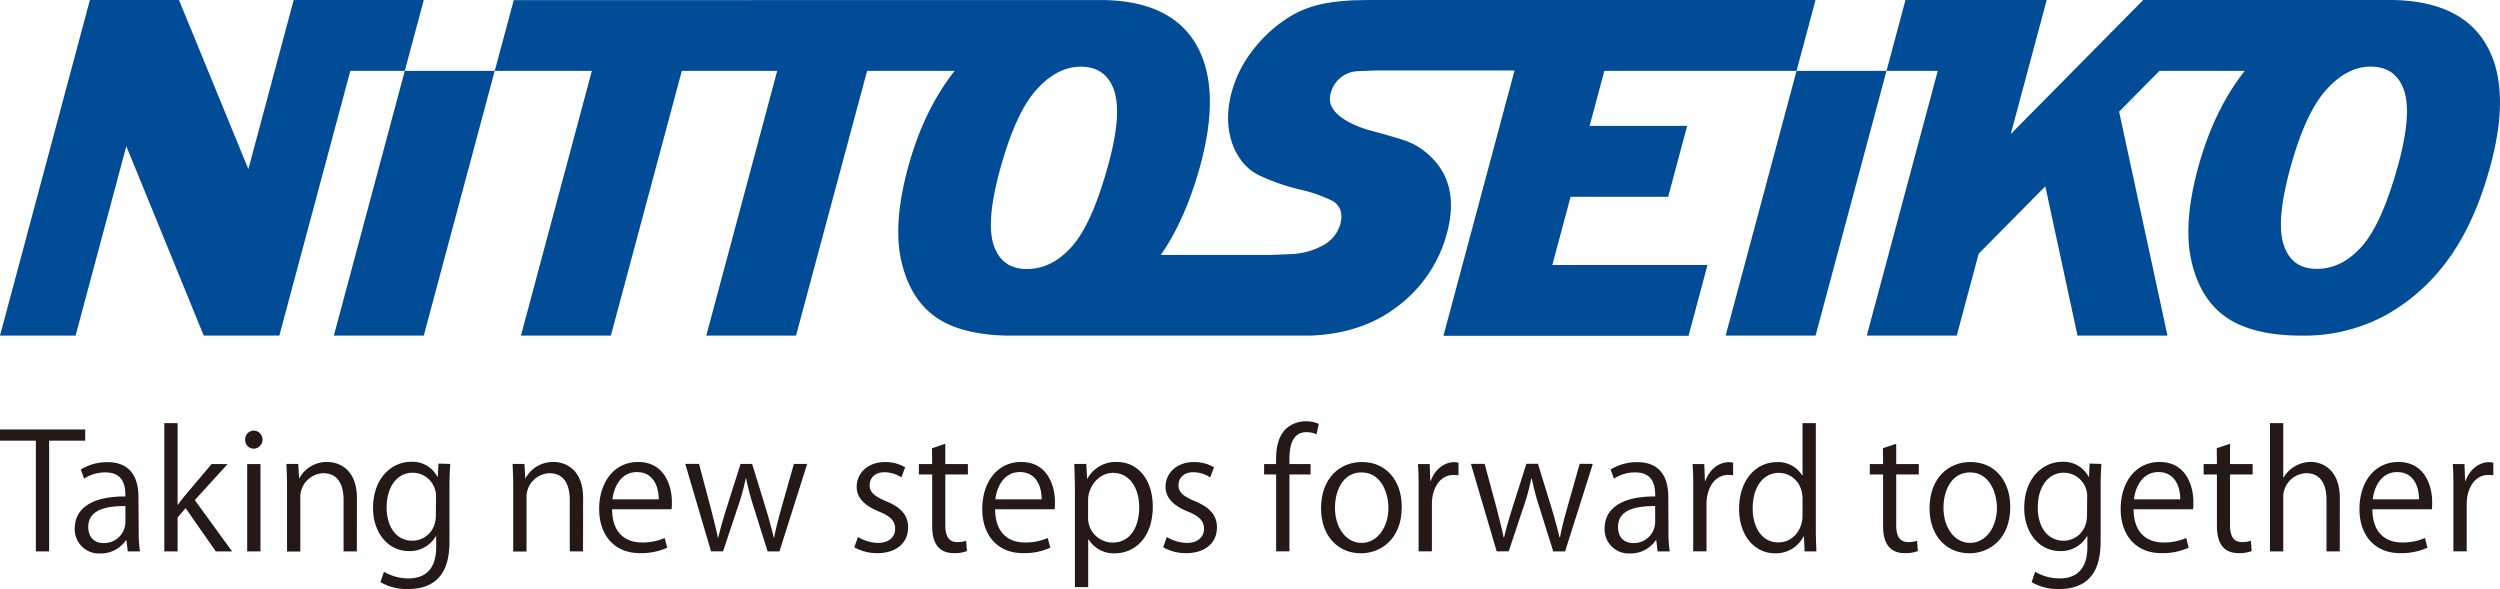
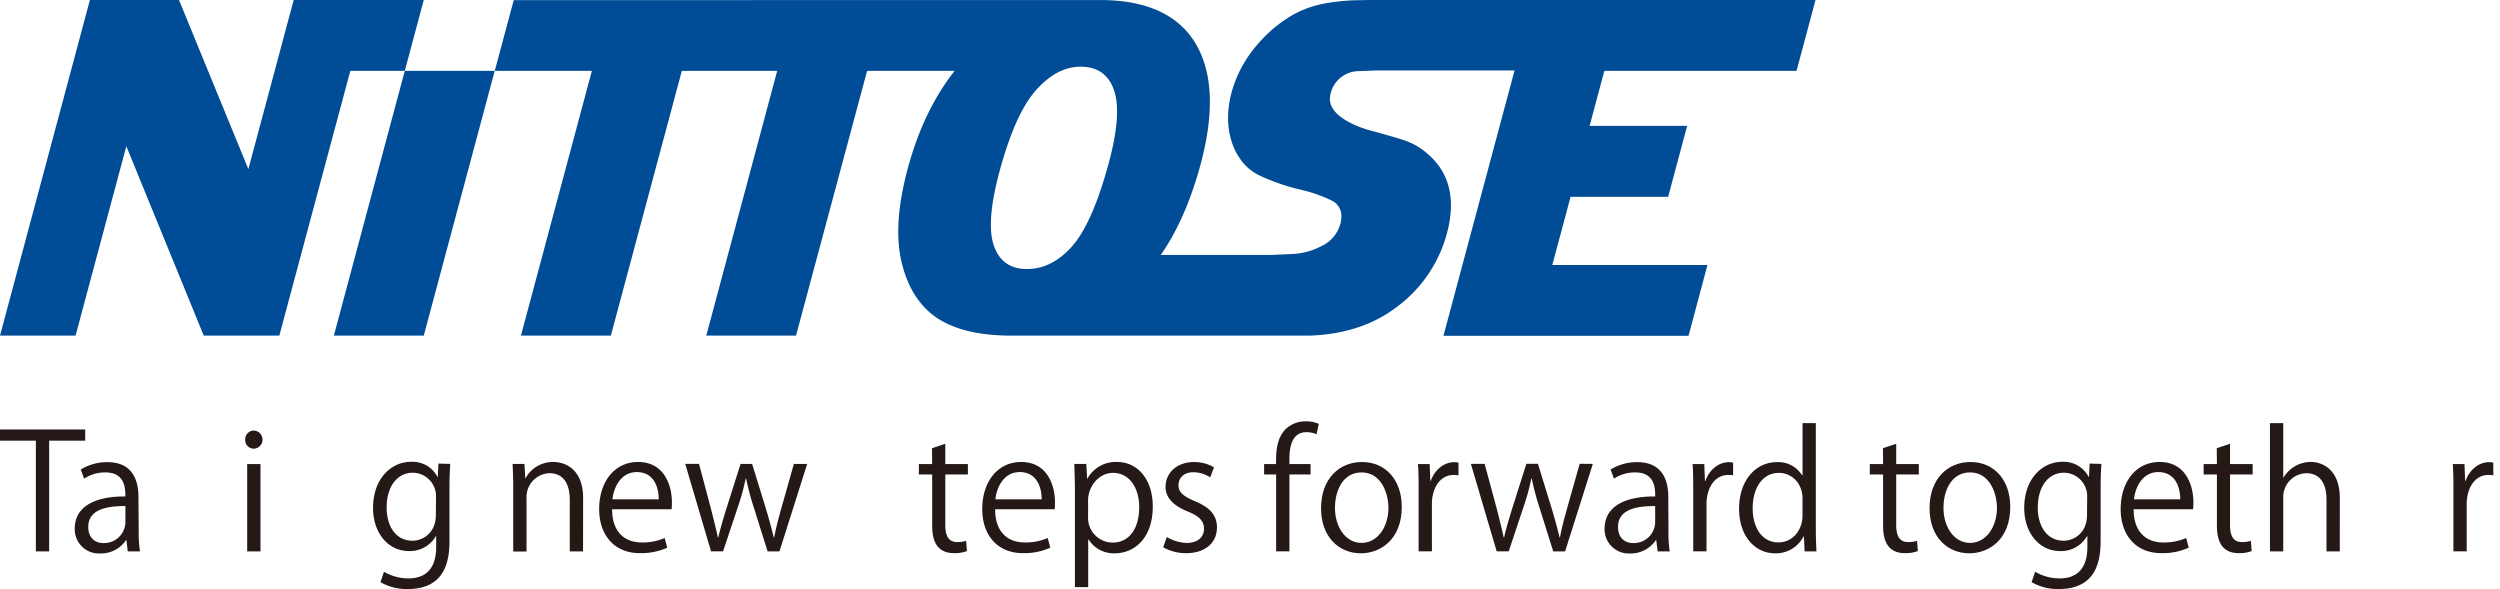
<svg xmlns="http://www.w3.org/2000/svg" id="レイヤー_1" data-name="レイヤー 1" viewBox="0 0 752.25 177.24">
  <defs>
    <style>.cls-1{fill:#241916;}.cls-2{fill:#004c96;}</style>
  </defs>
  <title>nittoseiko-america2</title>
  <path class="cls-1" d="M1375.6,486.31a36.72,36.72,0,0,0,.39,6.27h-3.66l-.39-3.37h-.14a9.13,9.13,0,0,1-7.76,4,7.28,7.28,0,0,1-7.66-7.47c0-6.31,5.5-9.74,15.23-9.69,0-2.22,0-7.23-6-7.23a11.37,11.37,0,0,0-6.41,1.88l-1-2.75a15,15,0,0,1,8-2.22c7.42,0,9.35,5.25,9.35,10.46Zm-4-7.37c-5,0-11.18.72-11.18,6.27,0,3.37,2.12,4.87,4.53,4.87a6.42,6.42,0,0,0,6.65-6.17Z" transform="translate(-873.56 -326.67)" />
  <path class="cls-1" d="M899.2,459.27H888.35v33.31h-4V459.27h-10.8V455.9H899.2Z" transform="translate(-873.56 -326.67)" />
  <path class="cls-1" d="M915.3,486.31a36.72,36.72,0,0,0,.39,6.27H912l-.39-3.37h-.14a9.13,9.13,0,0,1-7.76,4,7.28,7.28,0,0,1-7.66-7.47c0-6.31,5.5-9.74,15.23-9.69,0-2.22,0-7.23-6-7.23a11.37,11.37,0,0,0-6.41,1.88l-1-2.75a15,15,0,0,1,8-2.22c7.42,0,9.35,5.25,9.35,10.46Zm-4-7.37c-5,0-11.18.72-11.18,6.27,0,3.37,2.12,4.87,4.53,4.87a6.42,6.42,0,0,0,6.65-6.17Z" transform="translate(-873.56 -326.67)" />
-   <path class="cls-1" d="M943.4,492.58h-4.92l-9.06-13L927,482.36v10.22h-4V454h4v24.54h.1c.63-.92,1.54-2.07,2.27-2.94l7.86-9.3h4.82l-9.88,10.85Z" transform="translate(-873.56 -326.67)" />
  <path class="cls-1" d="M949.94,461.68a2.6,2.6,0,0,1-2.6-2.75,2.62,2.62,0,0,1,2.65-2.7,2.73,2.73,0,0,1,0,5.45Zm2,30.9h-4V466.31h4Z" transform="translate(-873.56 -326.67)" />
-   <path class="cls-1" d="M980.94,492.58h-4V477.06c0-4.29-1.54-8-6.12-8a7.16,7.16,0,0,0-6.89,7.47v16.1h-4V473.06c0-2.7-.1-4.67-.19-6.8h3.57l.24,4.29h.1a9.38,9.38,0,0,1,8.44-4.87c3.28,0,8.87,2,8.87,10.89Z" transform="translate(-873.56 -326.67)" />
  <path class="cls-1" d="M1009.05,466.26c-.14,1.88-.24,4-.24,7.23v15.33c0,4.58-.1,15.09-12.53,15.09a15.72,15.72,0,0,1-8.24-2.07l1.06-3.13a14.46,14.46,0,0,0,7.37,2c4.82,0,8.34-2.55,8.34-9.5V488h-.1a9,9,0,0,1-8.15,4.48c-6.27,0-10.75-5.54-10.75-12.92,0-9.11,5.69-13.93,11.38-13.93a8.45,8.45,0,0,1,8,4.53h.1l.19-4Zm-4.29,10.12a7.08,7.08,0,0,0-7-7.47c-4.63,0-7.86,4.1-7.86,10.46,0,5.59,2.7,10,7.81,10,3,0,7-2.27,7-7.71Z" transform="translate(-873.56 -326.67)" />
  <path class="cls-1" d="M1049,492.58h-4V477.06c0-4.29-1.54-8-6.12-8a7.16,7.16,0,0,0-6.89,7.47v16.1h-4V473.06c0-2.7-.1-4.67-.19-6.8h3.57l.24,4.29h.1a9.38,9.38,0,0,1,8.44-4.87c3.28,0,8.87,2,8.87,10.89Z" transform="translate(-873.56 -326.67)" />
  <path class="cls-1" d="M1074.33,491.47a19.06,19.06,0,0,1-8.24,1.64c-7.66,0-12.24-5.4-12.24-13.26,0-8.24,4.63-14.17,11.71-14.17,8.1,0,10.17,7.42,10.17,12,0,.92,0,1.59-.1,2.22h-17.88c0,7.28,4.19,10,8.92,10a16.61,16.61,0,0,0,6.89-1.35Zm-2.55-14.56c0-3.57-1.45-8.19-6.6-8.19-4.82,0-6.94,4.58-7.33,8.19Z" transform="translate(-873.56 -326.67)" />
  <path class="cls-1" d="M1116.44,466.26l-8.34,26.32h-3.57l-4.15-13.21a79.68,79.68,0,0,1-2.31-8.68h-.14a68,68,0,0,1-2.41,8.72l-4.39,13.16h-3.62l-7.76-26.32h4.15l3.66,13.79c.72,2.94,1.45,5.64,2,8.34h.14c.58-2.6,1.45-5.45,2.31-8.29l4.39-13.83h3.47l4.19,13.59c.92,3.09,1.69,5.88,2.31,8.53h.14c.48-2.6,1.21-5.35,2.07-8.48l3.86-13.64Z" transform="translate(-873.56 -326.67)" />
-   <path class="cls-1" d="M1144.78,470.31a9.4,9.4,0,0,0-5.11-1.54c-2.89,0-4.43,1.78-4.43,3.91s1.49,3.33,4.87,4.77c4.24,1.74,6.7,4,6.7,7.91,0,4.68-3.57,7.76-9.3,7.76a13.91,13.91,0,0,1-6.89-1.78l1.11-3.08a12.49,12.49,0,0,0,5.93,1.78c3.52,0,5.25-1.88,5.25-4.24s-1.4-3.81-4.87-5.21c-4.44-1.78-6.7-4.24-6.7-7.42,0-4.1,3.28-7.47,8.58-7.47a11.64,11.64,0,0,1,6,1.59Z" transform="translate(-873.56 -326.67)" />
  <path class="cls-1" d="M1154,461.54l4-1.35v6.12h6.8v3.13h-6.8v15.18c0,3.33,1,5.16,3.57,5.16a7.81,7.81,0,0,0,2.7-.39l.24,3.09a10.1,10.1,0,0,1-3.9.63c-6.36,0-6.56-5.78-6.56-8.58V469.44h-4v-3.13h4Z" transform="translate(-873.56 -326.67)" />
  <path class="cls-1" d="M1189.6,491.47a19.06,19.06,0,0,1-8.24,1.64c-7.66,0-12.24-5.4-12.24-13.26,0-8.24,4.63-14.17,11.71-14.17,8.1,0,10.17,7.42,10.17,12,0,.92,0,1.59-.1,2.22H1173c0,7.28,4.19,10,8.92,10a16.61,16.61,0,0,0,6.89-1.35ZM1187,476.91c0-3.57-1.45-8.19-6.6-8.19-4.82,0-6.94,4.58-7.33,8.19Z" transform="translate(-873.56 -326.67)" />
  <path class="cls-1" d="M1200.73,470.74a9.73,9.73,0,0,1,9-5.06c6.22,0,10.7,5.35,10.7,13.4,0,9.64-5.64,14.08-11.42,14.08a8.92,8.92,0,0,1-7.91-4.19h-.1v14.36h-4V474.75c0-3.42-.1-6.07-.19-8.48h3.62l.24,4.48Zm.24,11.38a7.41,7.41,0,0,0,7.38,7.81c5.16,0,8-4.43,8-10.7,0-5.45-2.75-10.27-7.86-10.27-4.48,0-7.52,4.34-7.52,8.15Z" transform="translate(-873.56 -326.67)" />
  <path class="cls-1" d="M1237.71,470.31a9.4,9.4,0,0,0-5.11-1.54c-2.89,0-4.43,1.78-4.43,3.91s1.49,3.33,4.87,4.77c4.24,1.74,6.7,4,6.7,7.91,0,4.68-3.57,7.76-9.3,7.76a13.9,13.9,0,0,1-6.89-1.78l1.11-3.08a12.48,12.48,0,0,0,5.93,1.78c3.52,0,5.25-1.88,5.25-4.24s-1.4-3.81-4.87-5.21c-4.43-1.78-6.7-4.24-6.7-7.42,0-4.1,3.28-7.47,8.58-7.47a11.64,11.64,0,0,1,6,1.59Z" transform="translate(-873.56 -326.67)" />
  <path class="cls-1" d="M1257.52,466.31c0-3.28,0-7.57,2.89-10.51a8.66,8.66,0,0,1,6.07-2.36,9.75,9.75,0,0,1,3.9.77l-.67,3.13a7.57,7.57,0,0,0-3-.63c-4.15,0-5.16,3.86-5.16,8.1v1.49h6.36v3.13h-6.36v23.14h-4V469.44h-3.62v-3.13Z" transform="translate(-873.56 -326.67)" />
  <path class="cls-1" d="M1295.35,479.23c0,9.79-6.46,13.93-12.29,13.93-6.75,0-12-5.06-12-13.54,0-9,5.59-13.93,12.29-13.93C1290.58,465.68,1295.35,471.18,1295.35,479.23Zm-12.1-10.41c-5.69,0-8,5.59-8,10.65,0,5.83,3.23,10.56,8,10.56s8.1-4.72,8.1-10.65C1291.25,474.7,1289,468.82,1283.25,468.82Z" transform="translate(-873.56 -326.67)" />
  <path class="cls-1" d="M1312.43,469.68a12.16,12.16,0,0,0-1.45-.1c-4.34,0-6.56,4.29-6.56,8.72v14.27h-4V474.17c0-2.8,0-5.35-.19-7.86h3.52l.19,5.06h.14c1.16-3.28,3.9-5.64,7.13-5.64a10.33,10.33,0,0,1,1.21.14Z" transform="translate(-873.56 -326.67)" />
  <path class="cls-1" d="M1352.84,466.26l-8.34,26.32h-3.57l-4.15-13.21a79.7,79.7,0,0,1-2.31-8.68h-.14a68,68,0,0,1-2.41,8.72l-4.39,13.16h-3.62l-7.76-26.32h4.14L1324,480c.72,2.94,1.45,5.64,2,8.34h.15c.58-2.6,1.45-5.45,2.31-8.29l4.39-13.83h3.47l4.19,13.59c.92,3.09,1.69,5.88,2.31,8.53h.14c.48-2.6,1.21-5.35,2.07-8.48l3.86-13.64Z" transform="translate(-873.56 -326.67)" />
  <path class="cls-1" d="M1395.06,469.68a12.16,12.16,0,0,0-1.45-.1c-4.34,0-6.56,4.29-6.56,8.72v14.27h-4V474.17c0-2.8,0-5.35-.19-7.86h3.52l.19,5.06h.14c1.16-3.28,3.9-5.64,7.13-5.64a10.33,10.33,0,0,1,1.21.14Z" transform="translate(-873.56 -326.67)" />
  <path class="cls-1" d="M1419.94,486.07c0,2.12.1,4.72.19,6.51h-3.57l-.19-4.48h-.14a9.29,9.29,0,0,1-8.58,5.06c-6.07,0-10.8-5.25-10.8-13.35,0-8.87,5.21-14.08,11.33-14.08a8.44,8.44,0,0,1,7.66,4h.1V454h4Zm-4-9.25c0-5.25-3.71-7.86-7.09-7.86-5,0-7.91,4.63-7.91,10.65,0,5.54,2.6,10.27,7.76,10.27,4.34,0,7.23-3.81,7.23-8Z" transform="translate(-873.56 -326.67)" />
  <path class="cls-1" d="M1440.13,461.54l4-1.35v6.12h6.8v3.13h-6.8v15.18c0,3.33,1,5.16,3.57,5.16a7.82,7.82,0,0,0,2.7-.39l.24,3.09a10.1,10.1,0,0,1-3.9.63c-6.36,0-6.56-5.78-6.56-8.58V469.44h-4v-3.13h4Z" transform="translate(-873.56 -326.67)" />
  <path class="cls-1" d="M1478.45,479.23c0,9.79-6.46,13.93-12.29,13.93-6.75,0-12-5.06-12-13.54,0-9,5.59-13.93,12.29-13.93C1473.68,465.68,1478.45,471.18,1478.45,479.23Zm-12.1-10.41c-5.69,0-8,5.59-8,10.65,0,5.83,3.23,10.56,8,10.56s8.1-4.72,8.1-10.65C1474.36,474.7,1472.09,468.82,1466.36,468.82Z" transform="translate(-873.56 -326.67)" />
  <path class="cls-1" d="M1505.88,466.26c-.14,1.88-.24,4-.24,7.23v15.33c0,4.58-.1,15.09-12.53,15.09a15.72,15.72,0,0,1-8.24-2.07l1.06-3.13a14.46,14.46,0,0,0,7.38,2c4.82,0,8.34-2.55,8.34-9.5V488h-.1a9,9,0,0,1-8.15,4.48c-6.27,0-10.75-5.54-10.75-12.92,0-9.11,5.69-13.93,11.38-13.93a8.45,8.45,0,0,1,8,4.53h.1l.19-4Zm-4.29,10.12a7.08,7.08,0,0,0-7-7.47c-4.63,0-7.86,4.1-7.86,10.46,0,5.59,2.7,10,7.81,10,3,0,7-2.27,7-7.71Z" transform="translate(-873.56 -326.67)" />
  <path class="cls-1" d="M1532.15,491.47a19.06,19.06,0,0,1-8.24,1.64c-7.66,0-12.24-5.4-12.24-13.26,0-8.24,4.63-14.17,11.71-14.17,8.1,0,10.17,7.42,10.17,12,0,.92,0,1.59-.1,2.22h-17.88c0,7.28,4.19,10,8.92,10a16.6,16.6,0,0,0,6.89-1.35Zm-2.55-14.56c0-3.57-1.45-8.19-6.6-8.19-4.82,0-6.94,4.58-7.33,8.19Z" transform="translate(-873.56 -326.67)" />
  <path class="cls-1" d="M1540.58,461.54l4-1.35v6.12h6.8v3.13h-6.8v15.18c0,3.33,1,5.16,3.57,5.16a7.82,7.82,0,0,0,2.7-.39l.24,3.09a10.1,10.1,0,0,1-3.9.63c-6.36,0-6.56-5.78-6.56-8.58V469.44h-4v-3.13h4Z" transform="translate(-873.56 -326.67)" />
  <path class="cls-1" d="M1577.6,492.58h-4V477.06c0-4.29-1.54-8-6.07-8a7.15,7.15,0,0,0-6.94,7.38v16.15h-4V454h4v16.34h.1a9.65,9.65,0,0,1,8.15-4.68c3.23,0,8.77,2,8.77,10.89Z" transform="translate(-873.56 -326.67)" />
-   <path class="cls-1" d="M1604,491.47a19.06,19.06,0,0,1-8.24,1.64c-7.66,0-12.24-5.4-12.24-13.26,0-8.24,4.63-14.17,11.71-14.17,8.1,0,10.17,7.42,10.17,12,0,.92,0,1.59-.1,2.22h-17.88c0,7.28,4.19,10,8.92,10a16.6,16.6,0,0,0,6.89-1.35Zm-2.55-14.56c0-3.57-1.45-8.19-6.6-8.19-4.82,0-6.94,4.58-7.33,8.19Z" transform="translate(-873.56 -326.67)" />
  <path class="cls-1" d="M1623.8,469.68a12.16,12.16,0,0,0-1.45-.1c-4.34,0-6.56,4.29-6.56,8.72v14.27h-4V474.17c0-2.8,0-5.35-.19-7.86h3.52l.19,5.06h.14c1.16-3.28,3.9-5.64,7.13-5.64a10.33,10.33,0,0,1,1.21.14Z" transform="translate(-873.56 -326.67)" />
  <path class="cls-2" d="M1346.15,385.88h29.36l5.71-21.33h-29.35l4.44-16.56h57.83l5.71-21.32-134.55,0-4.69.1c-10.05.54-15.78,2.3-22.19,7.13-.94.72-1.85,1.46-2.71,2.25a44.49,44.49,0,0,0-6.11,6.86,36.07,36.07,0,0,0-5.63,12.13c-1.62,6.61-1,13,1.89,18,.29.53,1.32,2,1.33,2a15,15,0,0,0,5.24,4.28,62.3,62.3,0,0,0,12.86,4.41,42.64,42.64,0,0,1,9.2,3.29c2.15,1.18,3.22,3.51,2.45,6.7a10.53,10.53,0,0,1-5.78,6.92,21,21,0,0,1-9.09,2.38l-5.95.26h-33.28q7.46-10.72,11.91-27,6.38-23.58-1.48-36.68-7.49-12.41-26.89-13l.06,0H1028.15L1022.43,348h29.22l-21.34,79.66h27.05L1078.72,348h28.7l-21.34,79.66h27L1134.47,348h26.34q-9.34,11.8-14.07,29.24-4.63,17.12-1.85,28.5t10.71,16.67q8,5.24,22.29,5.25h89.66v0c9.87-.32,18.35-2.94,25.18-7.81a40.65,40.65,0,0,0,16.47-24c2.31-9.56.39-17.16-5.71-22.56a20.15,20.15,0,0,0-7.33-4.38c-2.16-.72-5.45-1.68-10.06-2.92-.53-.14-13.25-3.41-12.33-10.24a8.78,8.78,0,0,1,8-7.65l5.91-.23h41.61l-21.4,79.85h73.75l5.7-21.32h-46.69ZM1172.59,400.5c-1.63-4.71-1-12.48,2-23.26s6.5-18.7,10.69-23.42,8.67-7.08,13.46-7.08c5,0,8.36,2.33,10,7s1.15,12-1.58,22.07q-4.86,17.93-10.94,24.88t-13.71,6.93Q1175,407.59,1172.59,400.5Z" transform="translate(-873.56 -326.67)" />
-   <path class="cls-2" d="M1621.46,339.76q-7.9-13.1-29.08-13.09h-73.92L1478.6,367l10.81-40.33h-42.49L1441.21,348h-27.07l-21.34,79.66h27.06L1441.2,348h15.43l-21.36,79.66h27.07l6.6-24.65L1489,382.74l9.68,44.92h27.07l-14.55-67.39L1523.33,348H1549q-9.33,11.8-14.06,29.24-4.63,17.12-1.86,28.5t10.73,16.67q8,5.24,22.28,5.25a51.5,51.5,0,0,0,25.25-6.11,57.84,57.84,0,0,0,19-17q8-11,12.6-28.07Q1629.33,352.85,1621.46,339.76Zm-26.15,36q-4.86,17.93-10.93,24.88t-13.72,6.93q-7.48,0-9.89-7.09c-1.64-4.71-1-12.48,1.94-23.26s6.51-18.7,10.71-23.42,8.66-7.08,13.46-7.08c5,0,8.36,2.33,10,7S1598,365.7,1595.31,375.78Z" transform="translate(-873.56 -326.67)" />
  <polygon class="cls-2" points="100.46 100.99 127.51 100.99 148.86 21.32 121.8 21.32 100.46 100.99" />
  <polygon class="cls-2" points="88.37 0 74.73 50.89 53.86 0 27.05 0 0 100.99 22.74 100.99 38.01 43.99 61.31 100.99 84.05 100.99 105.41 21.32 121.8 21.32 127.51 0 88.37 0" />
</svg>